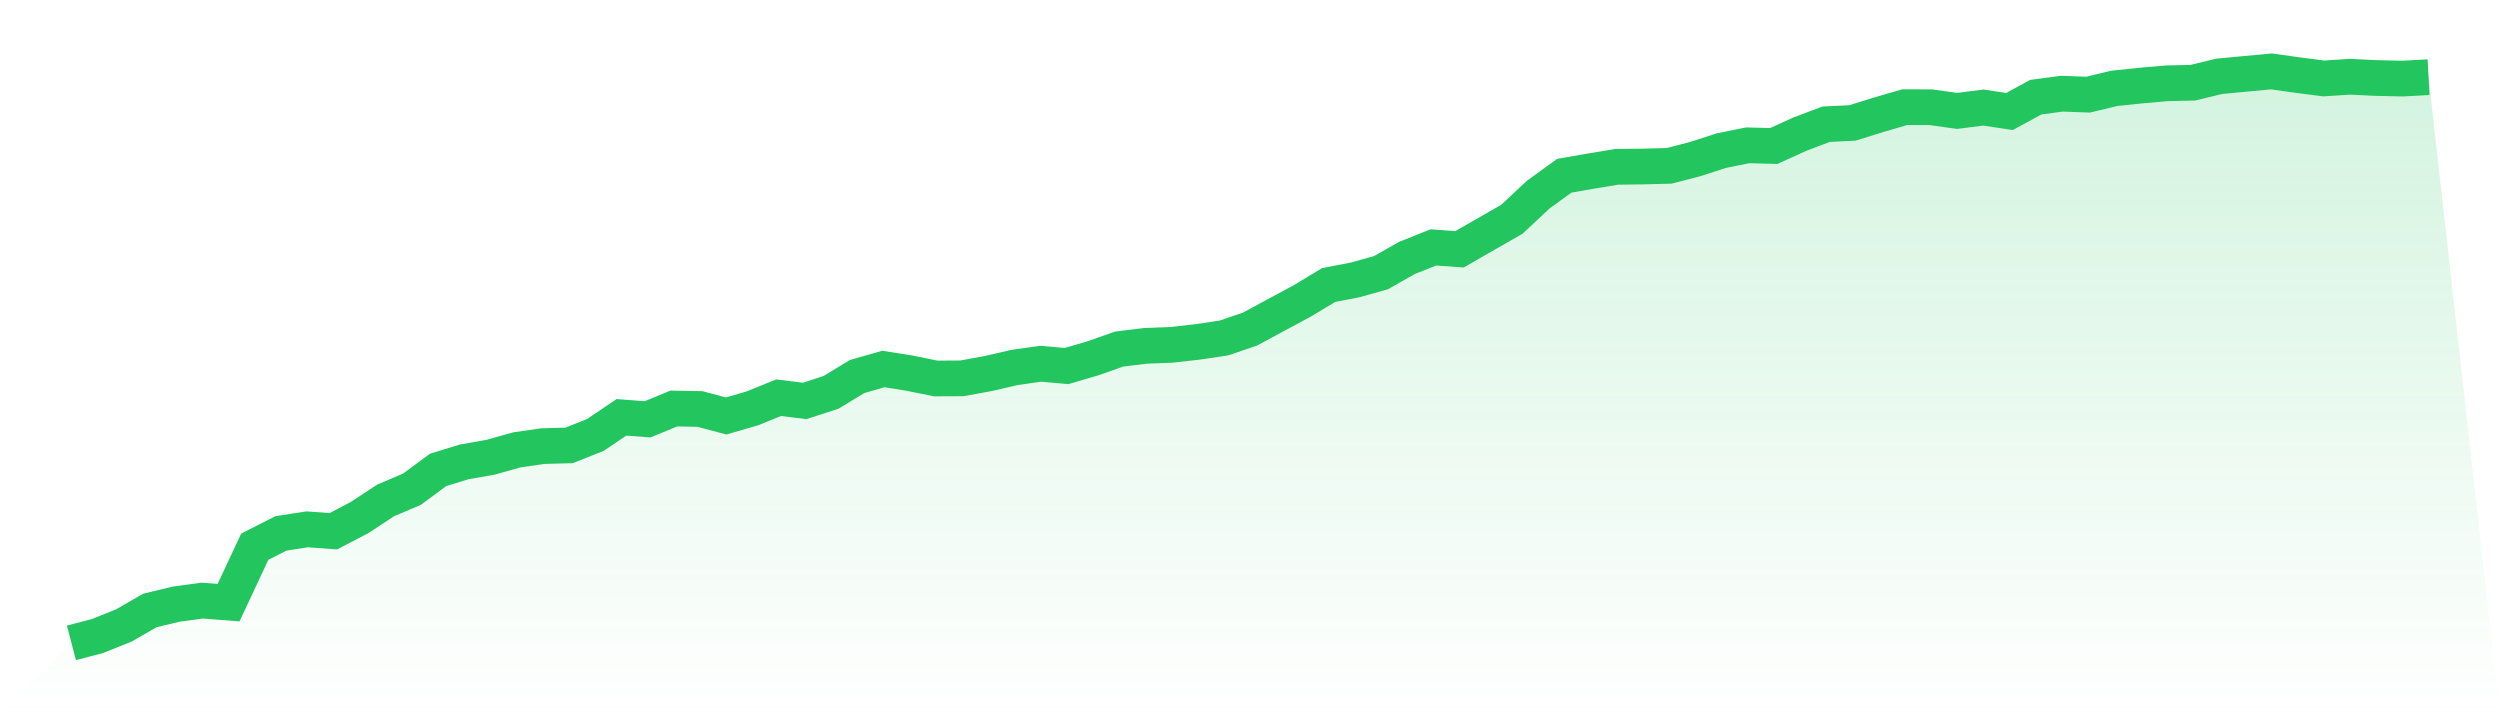
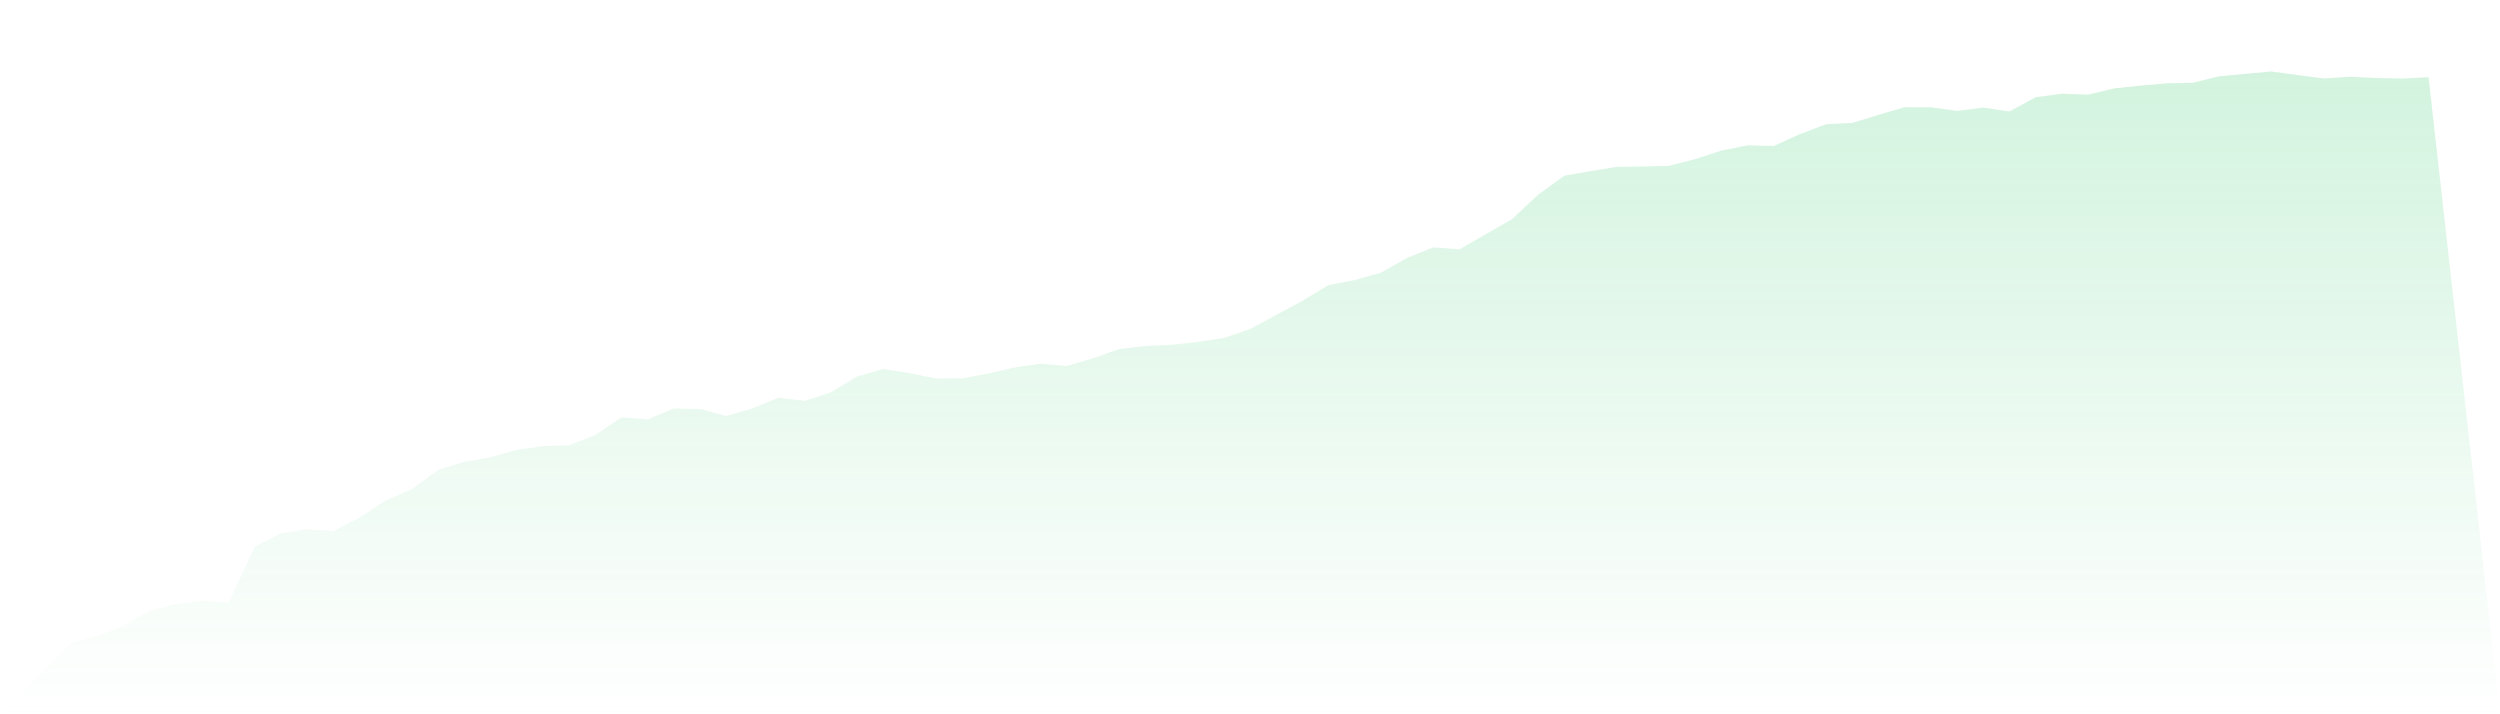
<svg xmlns="http://www.w3.org/2000/svg" viewBox="0 0 140 40">
  <defs>
    <linearGradient id="gradient" x1="0" x2="0" y1="0" y2="1">
      <stop offset="0%" stop-color="#22c55e" stop-opacity="0.2" />
      <stop offset="100%" stop-color="#22c55e" stop-opacity="0" />
    </linearGradient>
  </defs>
  <path d="M4,36 L4,36 L5.467,35.615 L6.933,35.028 L8.4,34.183 L9.867,33.831 L11.333,33.634 L12.8,33.747 L14.267,30.615 L15.733,29.87 L17.2,29.642 L18.667,29.75 L20.133,28.984 L21.6,28.021 L23.067,27.398 L24.533,26.314 L26,25.864 L27.467,25.607 L28.933,25.194 L30.4,24.982 L31.867,24.943 L33.333,24.361 L34.8,23.371 L36.267,23.482 L37.733,22.877 L39.2,22.904 L40.667,23.294 L42.133,22.868 L43.6,22.272 L45.067,22.45 L46.533,21.974 L48,21.084 L49.467,20.664 L50.933,20.896 L52.4,21.195 L53.867,21.187 L55.333,20.92 L56.8,20.581 L58.267,20.37 L59.733,20.498 L61.2,20.066 L62.667,19.549 L64.133,19.369 L65.6,19.311 L67.067,19.147 L68.533,18.928 L70,18.429 L71.467,17.636 L72.933,16.848 L74.4,15.962 L75.867,15.68 L77.333,15.27 L78.8,14.439 L80.267,13.855 L81.733,13.961 L83.2,13.117 L84.667,12.277 L86.133,10.905 L87.6,9.841 L89.067,9.585 L90.533,9.343 L92,9.325 L93.467,9.288 L94.933,8.909 L96.4,8.434 L97.867,8.138 L99.333,8.175 L100.8,7.508 L102.267,6.956 L103.733,6.885 L105.2,6.428 L106.667,6.001 L108.133,6.006 L109.6,6.211 L111.067,6.024 L112.533,6.243 L114,5.443 L115.467,5.246 L116.933,5.3 L118.4,4.948 L119.867,4.794 L121.333,4.665 L122.8,4.632 L124.267,4.275 L125.733,4.136 L127.2,4 L128.667,4.205 L130.133,4.393 L131.6,4.298 L133.067,4.369 L134.533,4.401 L136,4.323 L140,40 L0,40 z" fill="url(#gradient)" />
-   <path d="M4,36 L4,36 L5.467,35.615 L6.933,35.028 L8.4,34.183 L9.867,33.831 L11.333,33.634 L12.8,33.747 L14.267,30.615 L15.733,29.87 L17.2,29.642 L18.667,29.75 L20.133,28.984 L21.6,28.021 L23.067,27.398 L24.533,26.314 L26,25.864 L27.467,25.607 L28.933,25.194 L30.4,24.982 L31.867,24.943 L33.333,24.361 L34.8,23.371 L36.267,23.482 L37.733,22.877 L39.2,22.904 L40.667,23.294 L42.133,22.868 L43.6,22.272 L45.067,22.45 L46.533,21.974 L48,21.084 L49.467,20.664 L50.933,20.896 L52.4,21.195 L53.867,21.187 L55.333,20.92 L56.8,20.581 L58.267,20.37 L59.733,20.498 L61.2,20.066 L62.667,19.549 L64.133,19.369 L65.6,19.311 L67.067,19.147 L68.533,18.928 L70,18.429 L71.467,17.636 L72.933,16.848 L74.4,15.962 L75.867,15.68 L77.333,15.27 L78.8,14.439 L80.267,13.855 L81.733,13.961 L83.2,13.117 L84.667,12.277 L86.133,10.905 L87.6,9.841 L89.067,9.585 L90.533,9.343 L92,9.325 L93.467,9.288 L94.933,8.909 L96.4,8.434 L97.867,8.138 L99.333,8.175 L100.8,7.508 L102.267,6.956 L103.733,6.885 L105.2,6.428 L106.667,6.001 L108.133,6.006 L109.6,6.211 L111.067,6.024 L112.533,6.243 L114,5.443 L115.467,5.246 L116.933,5.3 L118.4,4.948 L119.867,4.794 L121.333,4.665 L122.8,4.632 L124.267,4.275 L125.733,4.136 L127.2,4 L128.667,4.205 L130.133,4.393 L131.6,4.298 L133.067,4.369 L134.533,4.401 L136,4.323" fill="none" stroke="#22c55e" stroke-width="2" />
</svg>